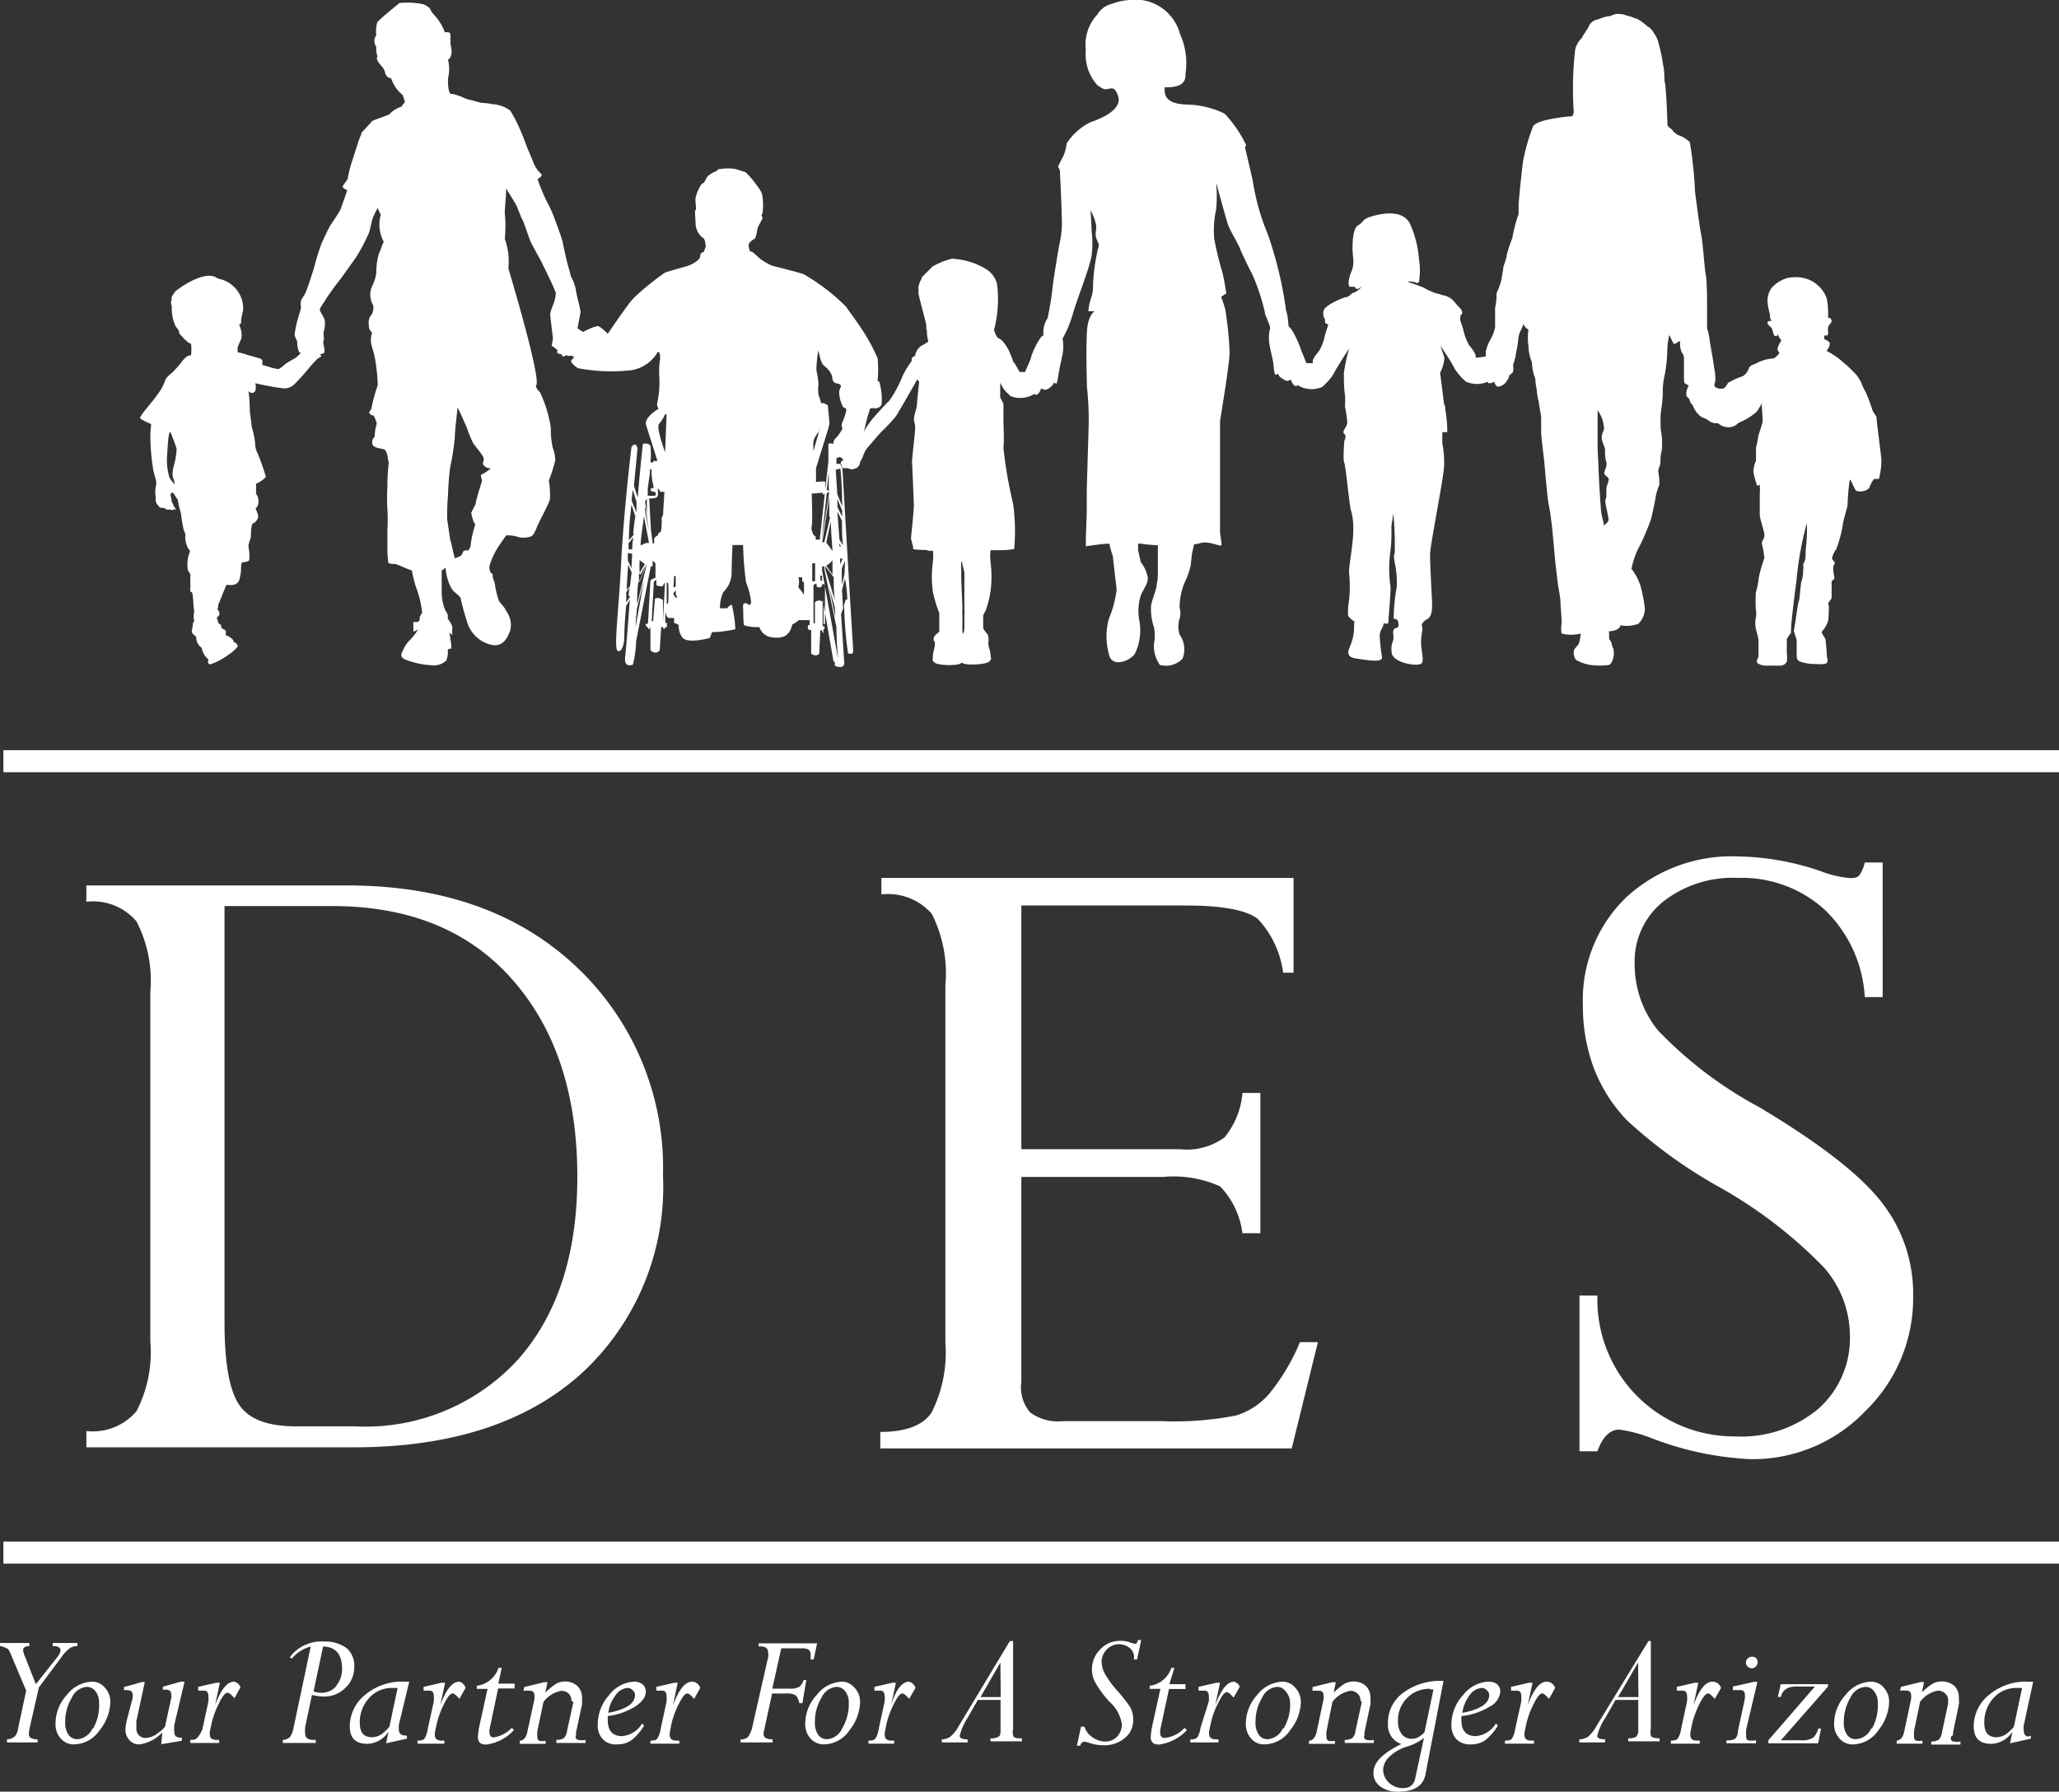
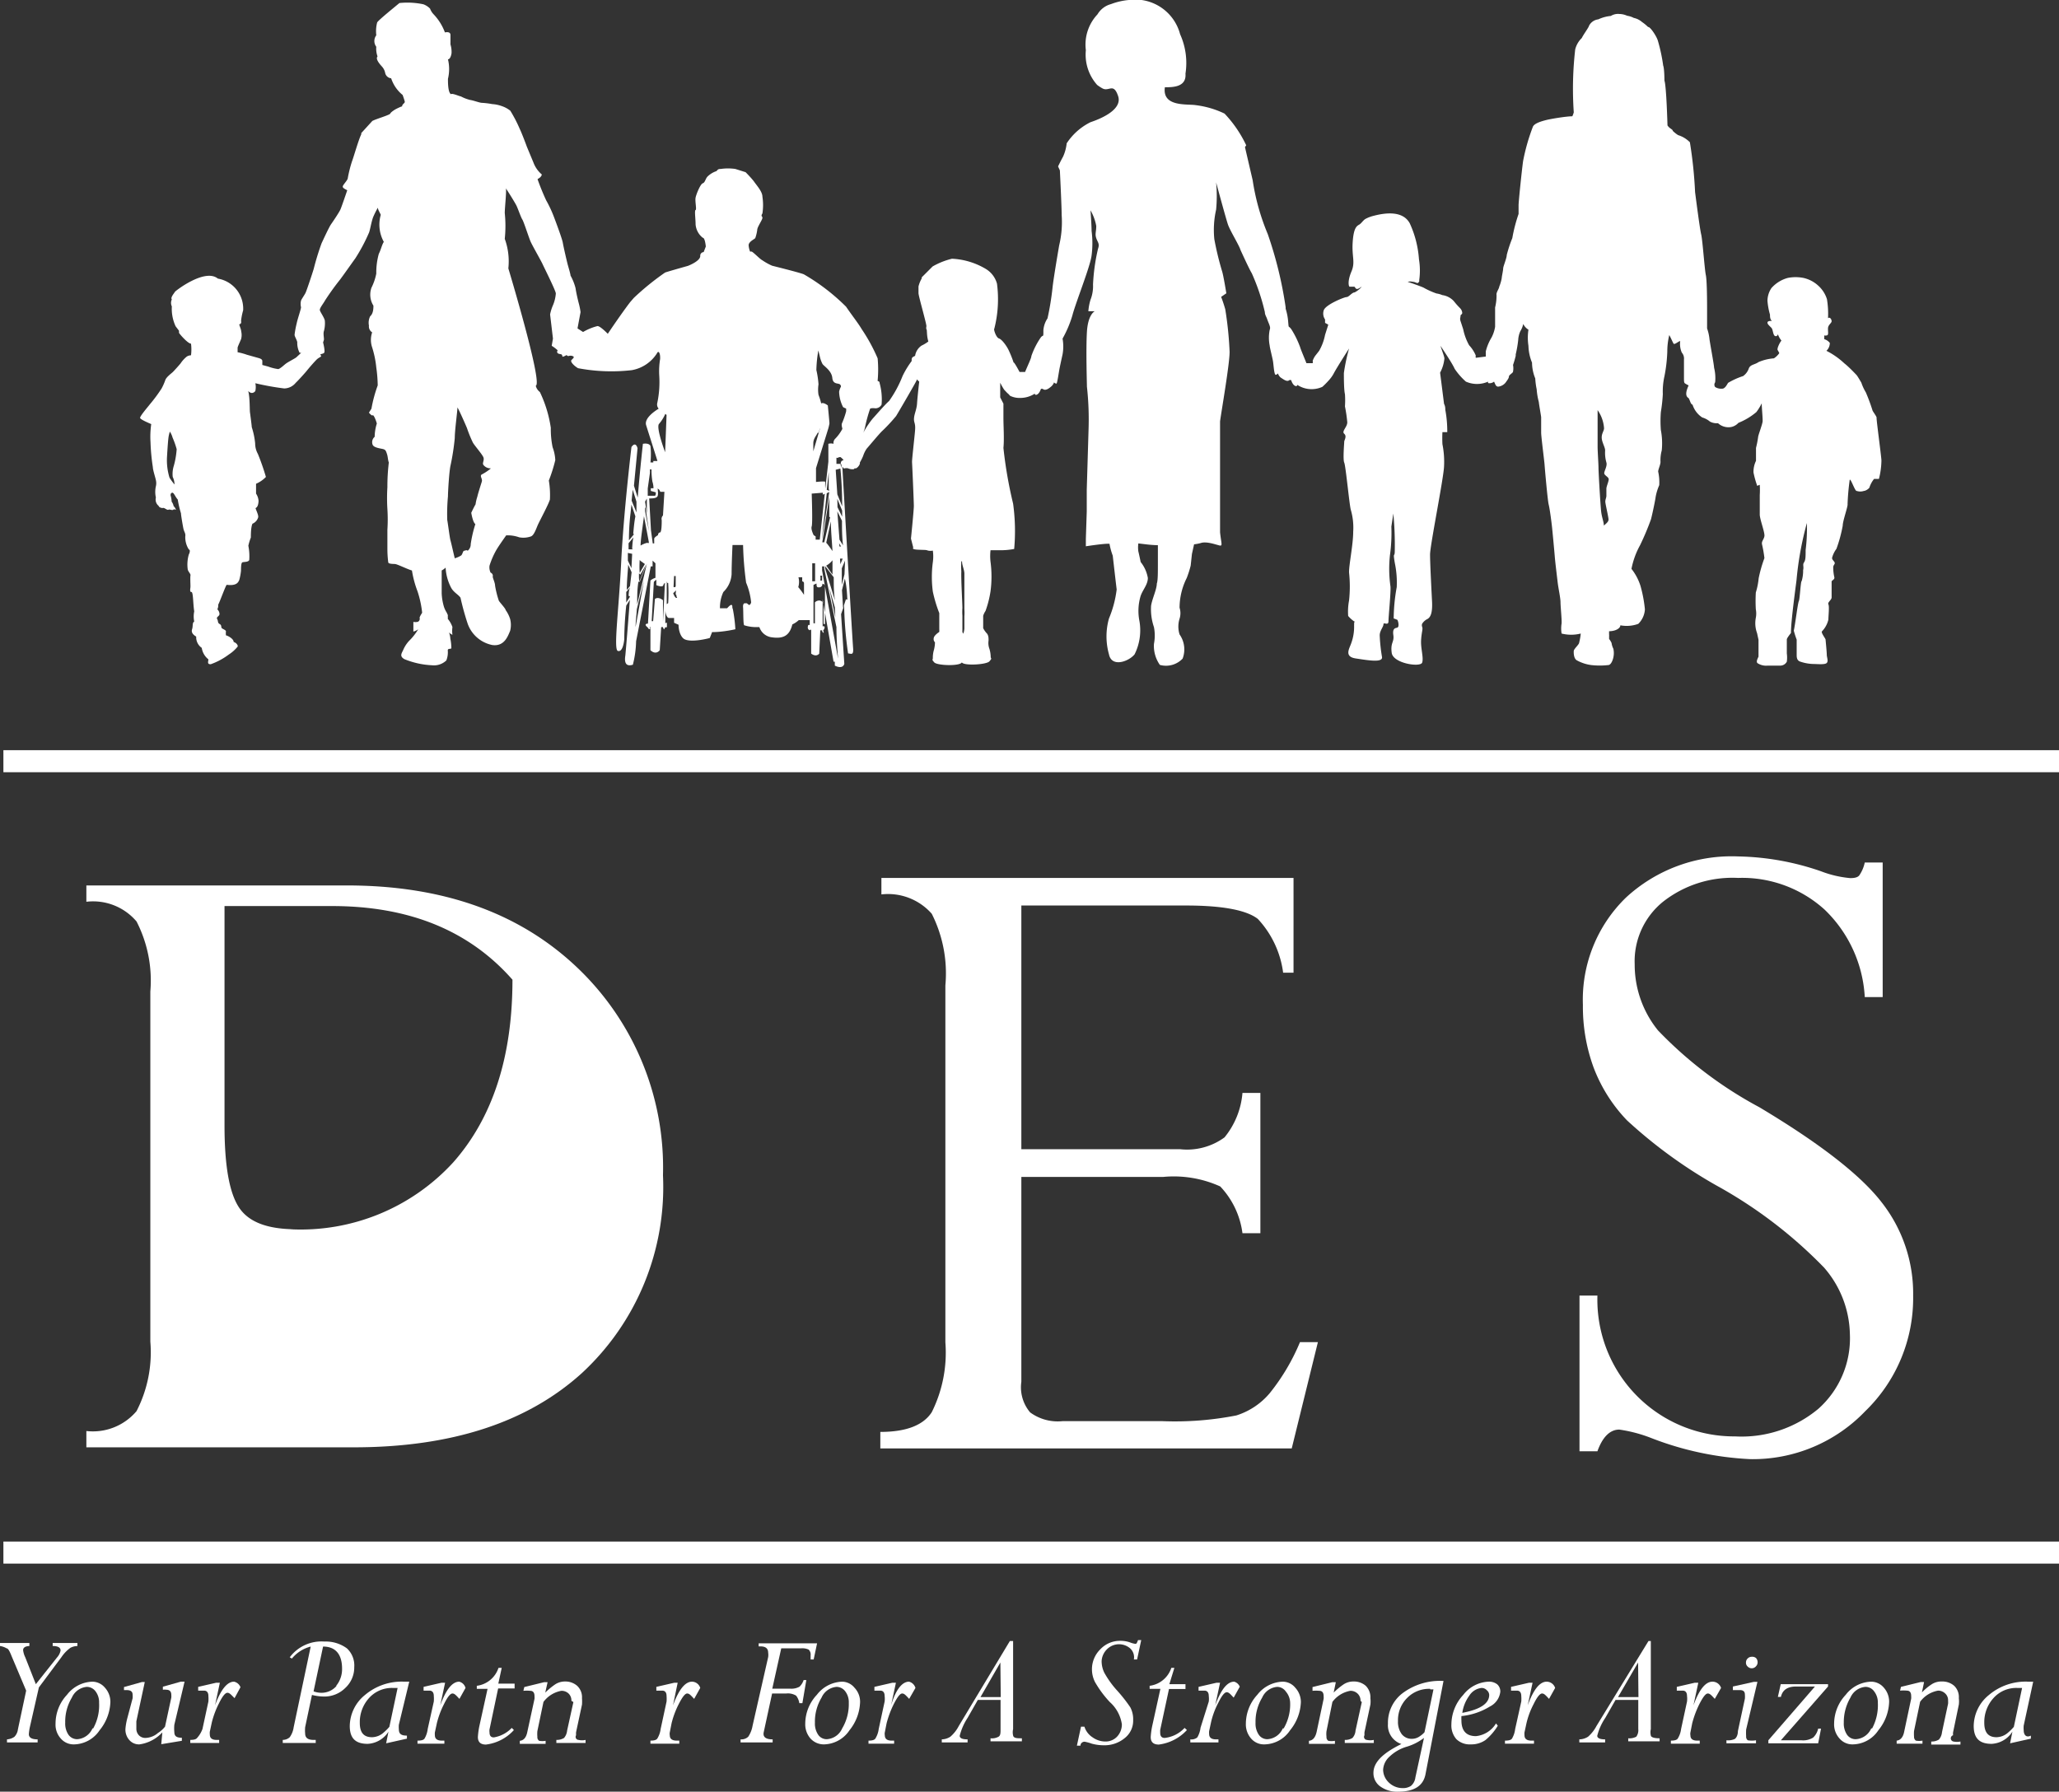
<svg xmlns="http://www.w3.org/2000/svg" id="Layer_1" data-name="Layer 1" viewBox="0 0 114.91 100">
  <rect x="0" y="0" width="114.91" height="100" fill="#333333" stroke="none" />
  <defs>
    <style>.cls-1{fill:#fff;}</style>
  </defs>
  <title>des-white</title>
  <path class="cls-1" d="M8.4,24.68a11.16,11.16,0,0,0,.13,1.39c0,.16.15.61.17.73a.73.73,0,0,1,0,.34,1.41,1.41,0,0,0,0,.63.45.45,0,0,0,.16.47c0,.07.16.13.24.11s.23.14.3.1.21.05.27,0,.11,0,.14,0-.06-.15-.12-.2A.59.59,0,0,0,9.58,28a1.43,1.43,0,0,0-.06-.35c0-.05,0-.13.09-.15s.17.23.31.38a5.57,5.57,0,0,0,.18.77c0,.1.09.62.13.83s.14.28.11.46a1.27,1.27,0,0,0,.2.73c.08,0,.06.17,0,.27a2,2,0,0,0-.06.86c.05.14.17.23.15.32s0,.5,0,.61-.06.32.05.31.09.67.16,1.08a1.37,1.37,0,0,0,0,.57c-.12.07-.06.25-.12.43s.06.31.23.41a.72.72,0,0,0,.31.63,1,1,0,0,0,.37.64c0,.11-.09.29.14.27a3.79,3.79,0,0,0,1-.54,2.07,2.07,0,0,0,.5-.45c0-.09-.08-.2-.23-.25,0-.17-.3-.34-.43-.37a.92.92,0,0,1,0-.22c0-.07-.15-.12-.22-.17s0-.17-.13-.24-.07-.16-.14-.28.13-.15.13-.28a.37.37,0,0,0-.12-.26.56.56,0,0,0,.05-.27c.06-.08.39-1,.47-1.1.56.07.64-.14.7-.26a2.93,2.93,0,0,0,.1-.53c0-.12,0-.42.07-.46s.32,0,.39-.13a3,3,0,0,0-.05-.8A3,3,0,0,1,14,30c0-.14,0-.58.09-.77a.55.55,0,0,0,.31-.33c.05-.11-.07-.33-.14-.54.13-.06.16-.23.17-.4a.85.85,0,0,0-.14-.41c0-.06,0-.27,0-.55a1.65,1.65,0,0,0,.55-.38,12.94,12.94,0,0,0-.45-1.29,1.19,1.19,0,0,1-.15-.58,4.22,4.22,0,0,0-.19-.91c0-.08-.08-.69-.1-.83s0-.87-.1-1.19c.19.21.36.07.4,0a1,1,0,0,0,0-.43,14.86,14.86,0,0,0,1.61.29.84.84,0,0,0,.64-.31c.12-.11.53-.56.64-.7s.39-.46.53-.6.32-.16.23-.24.12-.06.19-.14-.06-.58-.06-.58a1,1,0,0,0,.05-.16c0-.13-.05-.35,0-.48a1.66,1.66,0,0,0,.05-.55c0-.15-.26-.5-.28-.61s.2-.37.29-.54a14.53,14.53,0,0,1,.85-1.18c.23-.31.63-.88.84-1.17a9.92,9.92,0,0,0,.77-1.45c.07-.21.12-.56.22-.84a4.49,4.49,0,0,1,.27-.54c0,.12.1.25.16.4a2,2,0,0,0,.17,1.51c-.11.17-.15.41-.28.67A3.89,3.89,0,0,0,21,15.27a3.08,3.08,0,0,1-.27.79,1.16,1.16,0,0,0,.11,1c0,.13,0,.44-.18.59a.8.8,0,0,0-.07.52.39.39,0,0,0,.18.38,1.3,1.3,0,0,0,0,.84A5.52,5.52,0,0,1,21,20.51a7.71,7.71,0,0,1,.08,1,7.59,7.59,0,0,0-.35,1.3l-.14.22s.16.2.21.15.19.29.23.46a2.55,2.55,0,0,0-.12.74.39.39,0,0,0-.11.45c.08.17.47.2.6.24s.15.13.2.28.05.35.1.46a11.17,11.17,0,0,0-.08,1.38,10,10,0,0,0,0,1.22,9,9,0,0,1,0,1.16c0,.23,0,.93,0,1.07a5.81,5.81,0,0,0,.05.76c.05.08.25.07.38.08s.71.3.94.36A5.75,5.75,0,0,0,23.3,33a5.69,5.69,0,0,1,.26,1.2s-.16.24-.14.29,0,.19-.12.22a.63.63,0,0,1-.23,0v.54a.7.7,0,0,0,.27-.13,3.13,3.13,0,0,1-.51.65,1.73,1.73,0,0,0-.32.49c-.08.19-.24.36.06.53a4.61,4.61,0,0,0,1.53.34,1,1,0,0,0,.81-.27,1.25,1.25,0,0,0,.08-.56c0-.11.12-.07.2-.11a2.74,2.74,0,0,0-.06-.56c0-.14-.07-.33-.07-.33a.59.59,0,0,0,.19.13,1.53,1.53,0,0,1,0-.43,1.42,1.42,0,0,0-.26-.46.66.66,0,0,0,0-.14.24.24,0,0,0,0-.08s-.06-.13-.06-.13a1.44,1.44,0,0,1-.15-.31,3.07,3.07,0,0,1-.13-.76c0-.22,0-1,0-1.28a1,1,0,0,0,.22-.16,2.69,2.69,0,0,0,.29,1.09c.14.29.41.4.54.59a14.69,14.69,0,0,0,.4,1.45A1.84,1.84,0,0,0,27.47,36c.69.1.88-.52,1-.79a1.33,1.33,0,0,0,0-.66,1.76,1.76,0,0,0-.25-.5c0-.08-.32-.42-.38-.52a5.39,5.39,0,0,1-.21-.84c0-.17-.14-.44-.13-.51a.19.19,0,0,0-.12-.22.67.67,0,0,1-.06-.39,4.46,4.46,0,0,1,.35-.82c.12-.22.44-.67.58-.87a1.94,1.94,0,0,1,.73.11,1.27,1.27,0,0,0,.65-.05c.17-.06.29-.42.38-.63s.6-1.15.68-1.43a4.88,4.88,0,0,0-.06-1.06,8.7,8.7,0,0,0,.36-1.14,2.39,2.39,0,0,0-.15-.72,5,5,0,0,1-.1-1.08,6.94,6.94,0,0,0-.61-2,.62.62,0,0,1-.23-.35c.41-.12-1.53-6.55-1.53-6.55a3.67,3.67,0,0,0-.2-1.65,6.92,6.92,0,0,0,0-1.44c0-.29.11-1.28.06-1.38l0,0v0c.21.31.5.79.58.94s.26.68.34.8.36,1,.46,1.23.59,1.08.67,1.26.74,1.49.74,1.64a2.08,2.08,0,0,1-.17.68,2.51,2.51,0,0,0-.15.49h0l.16,1.35-.07.4a2.14,2.14,0,0,1,.33.25h0c-.09.18.07.2.18.22s.06.14.11.14a.72.72,0,0,0,.2-.09l.1.06a.32.32,0,0,1,.26,0c.12.05,0,.13-.08.22s.16.33.37.45a10,10,0,0,0,3,.11,2.09,2.09,0,0,0,1.41-.95c.08-.17.19,0,.17.33a4.24,4.24,0,0,0-.05.9,5.65,5.65,0,0,1-.11,1.56.35.35,0,0,0,.08.31c-.2.12-.82.53-.7.92s.6,1.88.63,2l-.23,0,0,.08-.16,0a4.14,4.14,0,0,0,0-.92c-.09-.19-.42-.12-.42-.12s-.15,1.31-.29,3l-.21-.66.2-2.09s-.09-.42-.34-.07c0,0-.44,3.69-.57,6.38s-.44,4.92-.19,5,.34-.42.36-.66c0-.07,0-.85.11-1.87l.2-.32c-.12,1.63-.23,2.9-.25,3.1-.1.62.22.58.42.52a5.84,5.84,0,0,0,.18-1.31l.82-4.18h.1l0-.32,0,0,.16.15v.81a.78.78,0,0,0-.28.15l-.14,2.43s0-.06-.1,0,.1.2.1.2a.09.09,0,0,0,.09.08c.08,0,0-.11,0-.11h.05v1.29c.32.3.52,0,.52,0L36.9,35H37a.28.28,0,0,0,.06.13s.07-.12.07-.12h.09s0-.14,0-.22-.09,0-.09,0,0-.35,0-.76c0,.21.09.48.22.46l.27,0v.27l.25.11c0,.35.13.69.32.8.4.22,1.42-.06,1.42-.06s.06-.14.13-.33c.63,0,1.3-.16,1.3-.16A8.56,8.56,0,0,0,40.9,34c-.06-.13,0-.17-.06-.23s-.26.18-.26.18h-.4a2.05,2.05,0,0,1,.19-.91,1.51,1.51,0,0,0,.46-1c0-.58.05-1.62.05-1.62l.59,0a18.39,18.39,0,0,0,.17,2.1,3.8,3.8,0,0,1,.28,1.1c-.05.18-.13.14-.13.14l-.11-.09-.12,0s-.11,0-.09.23,0,1,.07,1a2.19,2.19,0,0,0,.73.1h.11a.83.83,0,0,0,.69.57c.68.1,1-.12,1.15-.72a1.41,1.41,0,0,0,.36-.24h.61c0,.16,0,.27,0,.27l-.08,0c-.1.26.09.3.09.3l0,.09h0l0-.12h.07l0,1.33c.3.22.45,0,.45,0l.06-1.3h.1a.15.15,0,0,0,.06.13c.07.05,0-.12,0-.12s.08-.09.08-.18-.11-.05-.11-.05,0-.82,0-1.51l.61,3.48h.07c0,.14,0,.22,0,.22.47.23.53-.1.53-.1l-.18-2.77.17-.49a21,21,0,0,0,.22,2.68c.15,0,.32.15.28-.31s-.55-9.2-.6-10.12l.07.1h.06a.38.38,0,0,1,.19,0,.61.61,0,0,0,.28.05c.1,0,.06-.08.12-.05s.24-.14.26-.28a.43.43,0,0,1,0-.05,3,3,0,0,0,.18-.36,1.57,1.57,0,0,1,.2-.41c.06-.06.72-.86.88-1a9.23,9.23,0,0,0,.76-.82c.06-.09,1.07-1.82,1.15-2v-.05l.14.13s-.1.87-.12,1.21-.15.57-.17.83.09.26.06.66-.18,1.66-.17,1.8S51,28,51,28.24s-.16,1.82-.16,1.82l.13.51s-.13.09.25.11.44,0,.57.05a.64.64,0,0,0,.27,0,2.32,2.32,0,0,1,0,.65,6.19,6.19,0,0,0,0,1.64,7.73,7.73,0,0,0,.36,1.2c0,.07,0,.88,0,.88a1.54,1.54,0,0,1,0,.17s-.3.19-.31.35a.25.25,0,0,0,.07.23,1.84,1.84,0,0,1-.06.43,1.55,1.55,0,0,0-.06.45c0,.11-.08.06.08.24s1.43.22,1.54,0a0,0,0,0,1,0,0s0,0,0,0c.11.2,1.38.13,1.54-.06s.08-.13.07-.24a1.68,1.68,0,0,0-.07-.45.94.94,0,0,1-.05-.47c0-.15,0-.26-.08-.38a1.29,1.29,0,0,1-.22-.31h0v-.69A1,1,0,0,1,55,34.1,5.72,5.72,0,0,0,55.28,33a6.26,6.26,0,0,0,0-1.64,2.82,2.82,0,0,1,0-.65l.48,0a4.08,4.08,0,0,0,.84-.07,11.15,11.15,0,0,0-.06-2.53A24.14,24.14,0,0,1,56,25c.05-.48,0-1.22,0-1.66s0-.81,0-.81l-.18-.35v-.82a3.76,3.76,0,0,0,.22.39v0l.17.18.08.07.08.09h0a1.21,1.21,0,0,0,.58.12,1.49,1.49,0,0,0,.8-.24c0,.13.23.09.34-.26a.15.15,0,0,1,.11,0c.13.11.31,0,.48-.15a.56.56,0,0,0,.15-.23c0,.05.09.08.13.08s.12-.56.16-.78.16-.76.18-.85a2.46,2.46,0,0,0,0-.88h0a6.29,6.29,0,0,0,.55-1.3c.18-.7,1-2.74,1.07-3.34a5.29,5.29,0,0,0,0-1.37c0-.32-.06-1.15-.06-1.15a2.72,2.72,0,0,1,.32.87c0,.34-.08.44,0,.68s.2.31.1.59a10.87,10.87,0,0,0-.28,2,2.08,2.08,0,0,1-.14.85,2.87,2.87,0,0,0-.12.64l.36,0s-.38.16-.44,1.15,0,2.88,0,3.06A16.6,16.6,0,0,1,60.75,24h0l-.1,3.34v1.21l-.05,1.52,0,.42s.76-.12,1.16-.14h.16a3.61,3.61,0,0,0,.18.66s.19,1.66.22,1.89a6.11,6.11,0,0,1-.43,1.62,3.68,3.68,0,0,0,0,2c.15.75,1.11.4,1.43,0a3,3,0,0,0,.26-1.91,2.91,2.91,0,0,1,.06-1.29c.1-.37.42-.67.42-1.06a1.94,1.94,0,0,0-.4-.89s-.12-.57-.13-.59a1.57,1.57,0,0,1,0-.45l.42.05a6.56,6.56,0,0,0,.67.05c0,.14,0,.29,0,.43h0v.63c0,.49,0,.93-.06,1.08,0,.32-.26.85-.32,1.24A3.08,3.08,0,0,0,64.4,35a2.45,2.45,0,0,1,0,.94,1.85,1.85,0,0,0,.33,1.17A1.28,1.28,0,0,0,66,36.76a1.45,1.45,0,0,0-.17-1.35,1.47,1.47,0,0,1,0-.88,1,1,0,0,0,0-.61,3.72,3.72,0,0,1,.4-1.66,5.71,5.71,0,0,0,.22-.69l.07-.65.12-.54a2.45,2.45,0,0,0,.37-.07c.34-.12.93.12,1.08.14s.06-.16,0-.74c0-.1,0-.56,0-1.16V27.34c0-1.5,0-3.72,0-3.82.06-.48.57-3.4.53-3.94a20,20,0,0,0-.24-2.32c-.12-.42-.23-.69-.23-.69l.29-.2s-.16-1-.24-1.24a16.78,16.78,0,0,1-.43-1.78,5.14,5.14,0,0,1,.1-1.65,8,8,0,0,0,0-1.52s.54,2,.66,2.35.62,1.15.7,1.42c0,0,.49,1.08.63,1.3a11.78,11.78,0,0,1,.73,2.17c0,.13.07.24.11.34.12.35.23.49.16.65a2.25,2.25,0,0,0,0,.88c0,.09.14.63.18.85s.06.75.15.78a.19.19,0,0,0,.13-.08.5.5,0,0,0,.15.23c.17.11.36.26.48.15a.14.14,0,0,1,.11,0c.11.36.34.39.34.26a1.45,1.45,0,0,0,1.4.11,4.28,4.28,0,0,0,.33-.33,2,2,0,0,0,.29-.39c.15-.3.87-1.42.87-1.42A10.53,10.53,0,0,0,75,20.82c0,.25,0,.94.06,1.18a4.83,4.83,0,0,1,0,.68,8.28,8.28,0,0,1,.13.89c0,.27-.33.5-.17.64s0,.36,0,.44-.08,1,0,1.17.27,2.19.36,2.61a3.58,3.58,0,0,1,.14,1.25c0,.72-.25,1.91-.23,2.28a7.31,7.31,0,0,1,0,1.55,3.31,3.31,0,0,0-.05.87,1.7,1.7,0,0,0,.33.3c.07,0,0,0,0,.16a.13.13,0,0,1,0,.06,2.64,2.64,0,0,1-.16,1c-.09.28-.42.75.25.85s1.5.25,1.47-.07A9.2,9.2,0,0,1,77,35.46c0-.26.21-.47.21-.62h0v0c0-.14.28.11.28-.17s.14-1.61.11-1.94A7,7,0,0,1,77.57,31a9.2,9.2,0,0,0,.08-1.61l.11-.73a18.56,18.56,0,0,1,.08,2.08c0,.42-.11,0,0,.67a5.36,5.36,0,0,1,.11,1.36,10,10,0,0,0-.17,1.75,1.3,1.3,0,0,1,.21.08.7.7,0,0,1,.06.25c0,.07,0,.15-.07.18s-.28,0-.22.41-.17.41-.09,1,1.61.82,1.7.54-.09-.79-.06-1.26.11-.6.06-.73a.24.24,0,0,1,0-.18h0a.73.73,0,0,1,.27-.25c.22-.1.31-.41.28-1s-.11-2.1-.11-2.61.75-4.22.78-4.91a5.07,5.07,0,0,0-.09-1.25,6.29,6.29,0,0,1,0-.67l.27,0a6.58,6.58,0,0,0-.11-1.25c0-.08,0-.2-.07-.33l0,0-.22-1.74a2.09,2.09,0,0,0,.24-.79c0-.1-.12-.4-.22-.71h0l0,0c.2.3.67,1,.79,1.28a3.71,3.71,0,0,0,.63.72,1.54,1.54,0,0,0,1.24,0,.13.13,0,0,0,0,.08.39.39,0,0,0,.33-.08c.06.11.09.28.23.28a.62.62,0,0,0,.41-.22c.06-.09.19-.24.19-.34s.23-.2.23-.28a1,1,0,0,0,0-.37c.06-.17.11-.35.15-.51l0-.08a6.56,6.56,0,0,0,.14-.81,1.36,1.36,0,0,1,.12-.49,1.2,1.2,0,0,0,.16-.4.76.76,0,0,0,.29.32,3,3,0,0,0,0,.9,2.66,2.66,0,0,0,.2.94,2.38,2.38,0,0,0,.18.88,4.14,4.14,0,0,0,.08.61,3.79,3.79,0,0,0,.12.71c0,.07.13.8.13.85s0,.64,0,.86.18,1.61.19,1.78.17,2,.23,2.23.16,1,.19,1.29.12,1.24.15,1.61.12,1.08.16,1.43.16.88.16,1.12.08,1,.06,1.19a1.77,1.77,0,0,0,0,.56,2.18,2.18,0,0,0,1.07,0,3.28,3.28,0,0,1-.09.51c0,.1-.29.34-.3.46s0,.44.18.53a2.27,2.27,0,0,0,.8.26,4.14,4.14,0,0,0,.94,0c.17,0,.27-.32.29-.43a1.13,1.13,0,0,0,0-.48,1,1,0,0,1-.1-.32,1,1,0,0,0-.14-.23v0h0a.28.28,0,0,0,0-.09.88.88,0,0,0,0-.17h0v-.17c.36,0,.63-.16.63-.33a1.89,1.89,0,0,0,1-.08,1.23,1.23,0,0,0,.37-.81,7.41,7.41,0,0,0-.25-1.32,3,3,0,0,0-.5-.94,4.51,4.51,0,0,1,.48-1.32,14.67,14.67,0,0,0,.61-1.45c.06-.22.24-1.06.26-1.25a2.92,2.92,0,0,1,.2-.65,2.76,2.76,0,0,0-.06-.76c0-.12.13-.38.13-.54a2.06,2.06,0,0,1,.07-.64A3.94,3.94,0,0,0,92.69,24a6.5,6.5,0,0,1,0-1,9.15,9.15,0,0,0,.11-1,3.88,3.88,0,0,1,.09-1,8.47,8.47,0,0,0,.16-1.39,3.84,3.84,0,0,1,.11-.91c.09.16.19.4.24.48s.31-.16.37-.14a1.19,1.19,0,0,0,.09.64.51.51,0,0,1,.12.39c0,.17,0,.81,0,1s0,.3.06.33a1.52,1.52,0,0,0,.2.11c-.07.16-.26.57,0,.71.11.2.1.32.22.37a1.33,1.33,0,0,0,.54.71,1.19,1.19,0,0,1,.43.23.79.79,0,0,0,.45.09.86.86,0,0,0,.75.21.77.77,0,0,0,.39-.23,3.65,3.65,0,0,0,1-.6,3,3,0,0,0,.3-.49c0,.26.06.83.05,1s-.23.73-.25.87A5.39,5.39,0,0,1,98,25c0,.14,0,.57,0,.72a1.41,1.41,0,0,0-.14.65,5.27,5.27,0,0,0,.21.75.71.71,0,0,1,.14-.06,4.64,4.64,0,0,1,0,.57c0,.14,0,.83,0,1.09s.29,1,.26,1.2-.18.29-.13.48a6.6,6.6,0,0,1,.13.75,7.43,7.43,0,0,0-.32,1.12,4,4,0,0,1-.16.8,8.21,8.21,0,0,0,0,.94,1.22,1.22,0,0,1,0,.47,1.61,1.61,0,0,0,.07.86l.08.37s0,.89,0,.93-.16.27-.06.37a.87.87,0,0,0,.57.14c.16,0,.56,0,.72,0a.41.41,0,0,0,.35-.22,1.69,1.69,0,0,0,0-.46l0-.78h0c0-.06.12-.22.23-.36,0-.51.14-1.64.31-2.94a18.12,18.12,0,0,1,.58-3.2,9.78,9.78,0,0,1-.07,1.51c0,.36,0,.56-.09.69s0,.23-.05.43a2.07,2.07,0,0,1-.08.61c-.06,0-.1,1-.16,1.12s-.2,1.29-.28,1.65a4.92,4.92,0,0,0,.16.5l0,.84v0c0,.12,0,.31.18.38a2.44,2.44,0,0,0,.77.14c.2,0,.63.05.73-.06s0-.31,0-.46-.07-.86-.07-.86c-.08-.15-.22-.33-.21-.43a1.41,1.41,0,0,0,.37-.67c0-.2.06-.74,0-.85s.18-.25.18-.38,0-.82,0-.89.19-.11.15-.25a2.48,2.48,0,0,1-.06-.54c0-.14.11-.18.08-.27s-.17-.17-.14-.28a1.49,1.49,0,0,1,.24-.49,7.89,7.89,0,0,0,.35-1.29c0-.27.3-1.09.27-1.2a13.24,13.24,0,0,1,.12-1.36c.06-.09.3.66.39.62a.62.62,0,0,0,.4,0c.1,0,.32-.14.32-.22a1.47,1.47,0,0,1,.25-.45c.15,0,.21,0,.27,0A4.32,4.32,0,0,0,105,25.7c0-.18-.29-2.32-.27-2.38s-.22-.36-.23-.42a10.4,10.4,0,0,0-.37-1,2.64,2.64,0,0,1-.25-.54s-.22-.38-.27-.43-.41-.44-.68-.65a4.26,4.26,0,0,0-1-.7.6.6,0,0,0,.19-.44.62.62,0,0,0-.31-.21l0-.21a.2.2,0,0,0,.13,0c.14,0,.06-.24.08-.42s.2-.27.2-.37-.09-.26-.2-.17a5.09,5.09,0,0,0-.06-1.06,1.69,1.69,0,0,0-.49-.76,1.79,1.79,0,0,0-.83-.43,2.27,2.27,0,0,0-.86,0,1.87,1.87,0,0,0-.92.57,1.3,1.3,0,0,0-.22.71,3.88,3.88,0,0,0,.14.77c0,.1,0,.27.11.35-.1,0-.26,0-.25.11s.2.23.25.32.07.34.15.4.17,0,.18-.09a1.15,1.15,0,0,0,.2.36c-.12.14-.26.47-.21.53a1.56,1.56,0,0,1,.09.17A1.08,1.08,0,0,1,99,20a2.69,2.69,0,0,0-.86.21c-.21.15-.45.13-.54.35a.86.86,0,0,1-.32.43,4.13,4.13,0,0,0-.84.38c-.07.12-.16.29-.29.32a.64.64,0,0,1-.43-.09.22.22,0,0,1,0-.26,2.4,2.4,0,0,0-.06-.82c0-.16-.25-1.47-.26-1.63a2.57,2.57,0,0,0-.13-.56c0-.1,0-.94,0-1.13s0-1.53-.07-1.85-.18-1.94-.26-2.27-.3-2.05-.34-2.36a24.18,24.18,0,0,0-.29-2.78,1.58,1.58,0,0,0-.66-.4,1.88,1.88,0,0,1-.31-.25c.06,0-.07-.09-.14-.14h0A.6.6,0,0,1,93.06,7S93,4.79,92.89,4.5c0,0,0-.67-.07-.84a9.42,9.42,0,0,0-.3-1.4c-.08-.26-.44-.79-.54-.75a2.3,2.3,0,0,0-.34-.28A1,1,0,0,0,91.18,1a1.14,1.14,0,0,0-.37-.12,1.09,1.09,0,0,0-.44-.1.75.75,0,0,0-.47.11,2.08,2.08,0,0,0-.7.19.67.67,0,0,0-.52.36c0,.07-.34.53-.4.68a1.32,1.32,0,0,0-.37.64,19.34,19.34,0,0,0-.08,3.51,1.32,1.32,0,0,1-.08.22c-.34,0-1.23.15-1.46.21s-.65.17-.74.37A11.17,11.17,0,0,0,85,9c-.08.6-.25,2.25-.25,2.45s0,.35,0,.49a8.72,8.72,0,0,0-.35,1.35,7.4,7.4,0,0,0-.31.94c0,.18-.2.64-.2.75s-.08.46-.08.54a2.26,2.26,0,0,1-.14.48c0,.1-.18.33-.15.46a2.79,2.79,0,0,1-.08.7c0,.13,0,1,0,1.08a2,2,0,0,1-.2.6,2.78,2.78,0,0,0-.32.77c0,.08,0,.19,0,.29a.07.07,0,0,0,0,0l-.56.07a.38.38,0,0,1,0-.13,1.92,1.92,0,0,0-.37-.57,3.11,3.11,0,0,1-.33-.89s-.1-.31-.15-.46,0-.19,0-.29.14-.06.08-.25-.11-.14-.46-.58a1.08,1.08,0,0,0-.64-.33,1.23,1.23,0,0,0-.32-.09,4.39,4.39,0,0,1-.73-.33c-.13-.06-.61-.23-.61-.23l-.27-.09a.57.57,0,0,1,.29,0c.17,0,.26.15.34,0s.06-.06,0,0a3.8,3.8,0,0,0,0-1.26,5.73,5.73,0,0,0-.51-2c-.39-.73-1.38-.59-2-.43a2,2,0,0,0-.46.17c-.15.08-.23.25-.37.33s-.31.19-.36,1,.16,1.08-.07,1.62-.15.84-.1.84.17,0,.25,0,.06.21.28.09L76,16,76,16a1.35,1.35,0,0,1-.4.32c-.15,0-.32.26-.45.26s-1.16.42-1.27.73a.58.58,0,0,0,.07.52l0,.19.18.1-.18.57a2.92,2.92,0,0,1-.33.89l-.18.23a1,1,0,0,0-.18.33.32.32,0,0,1,0,.13l-.35,0c-.13-.33-.32-.77-.35-.89a5.26,5.26,0,0,0-.49-1c-.18-.25-.14,0-.18-.44a3.18,3.18,0,0,0-.14-.71l0-.08a22,22,0,0,0-1-4.09,12.56,12.56,0,0,1-.84-3l-.43-1.85.07-.1a6.75,6.75,0,0,0-1.21-1.77,5.12,5.12,0,0,0-1.6-.47c-.47-.08-1.89.12-1.73-1,.44,0,1.21,0,1.15-.76a3.89,3.89,0,0,0-.3-2.2A2.59,2.59,0,0,0,63,0,3.71,3.71,0,0,0,62,.23a1.25,1.25,0,0,0-.75.57,2.46,2.46,0,0,0-.65,2,2.54,2.54,0,0,0,.63,1.94,2.43,2.43,0,0,0,.29.19c.37.21.62-.34.88.43s-1,1.28-1.54,1.46A3.38,3.38,0,0,0,59.53,8a2.42,2.42,0,0,1-.2.74c-.16.29-.28.55-.28.55l.1.22s.1,2,.1,2.49a5.59,5.59,0,0,1-.14,1.7s-.31,1.79-.37,2.36a15.59,15.59,0,0,1-.28,1.71,1.39,1.39,0,0,0-.23.66c0,.48,0,.19-.17.44a4.36,4.36,0,0,0-.5,1c0,.12-.22.56-.35.89l-.31,0s-.31-.59-.33-.52a6,6,0,0,0-.3-.74c-.12-.23-.36-.56-.52-.61s-.31-.52-.26-.54a6.66,6.66,0,0,0,.15-2.52A1.39,1.39,0,0,0,55,15a4.06,4.06,0,0,0-1.87-.56,4.11,4.11,0,0,0-1.08.43l-.61.61,0,.06a1.71,1.71,0,0,0-.18.45c0,.12,0,.37,0,.37,0,.17.48,1.81.44,1.86a.37.37,0,0,0,0,.16c.05,0,0,.31.11.68a2.12,2.12,0,0,1-.38.23.84.84,0,0,0-.35.52c0,.08-.08.07-.15.13s-.05.21-.05.21h0a5,5,0,0,0-.51.84,6.48,6.48,0,0,1-.75,1.39c-.22.19-.66.7-.93,1a5.14,5.14,0,0,0-.51.77,1.85,1.85,0,0,0,.11-.37,8.41,8.41,0,0,1,.26-.94c0-.09.32-.05.32-.05s.22,0,.33-.21a3.43,3.43,0,0,0-.11-1.2c0-.13-.13-.09-.11-.14a6.67,6.67,0,0,0,0-1.24,9.75,9.75,0,0,0-.89-1.63c-.2-.34-.56-.79-.87-1.25a11.37,11.37,0,0,0-2.36-1.81c-.28-.11-1.62-.44-1.77-.48a3.25,3.25,0,0,1-.54-.3c-.13-.06-.49-.44-.6-.49h-.09a1.2,1.2,0,0,1-.08-.35c0-.2.31-.33.37-.4a2.22,2.22,0,0,0,.11-.46c0-.16.29-.56.29-.67s-.11-.07,0-.25a3.08,3.08,0,0,0,0-.93c0-.28-.31-.62-.45-.82s-.49-.55-.49-.55l-.57-.18a2.87,2.87,0,0,0-.82,0c-.22,0-.16.11-.29.14a1.29,1.29,0,0,0-.44.28c-.12.12-.14.34-.27.38s-.36.6-.4.8.07.67,0,.69,0,.49,0,.8a1.05,1.05,0,0,0,.4.75c.13,0,.17.49.17.49l-.12.31a.2.2,0,0,0-.19.22c0,.29-.69.55-.69.55s-1.07.3-1.27.37a14.5,14.5,0,0,0-1.75,1.42l-.2.23c-.33.43-.82,1.13-1.25,1.77-.22-.22-.47-.44-.58-.43a3.09,3.09,0,0,0-.8.33l-.31-.2.17-.91a3.8,3.8,0,0,0-.11-.53c-.06-.24-.13-.54-.17-.81a2.94,2.94,0,0,0-.28-.7c0-.08-.1-.41-.15-.59s-.24-1-.28-1.24-.43-1.27-.51-1.48a6.67,6.67,0,0,0-.42-.89A13.28,13.28,0,0,1,30,10c.1-.07.2-.11.24-.26a1.61,1.61,0,0,1-.47-.67l-.37-.89c-.06-.17-.3-.8-.4-1a7.75,7.75,0,0,0-.52-1A1.55,1.55,0,0,0,28,5.92a1.9,1.9,0,0,0-.53-.11,4.41,4.41,0,0,0-.57-.07c-.13,0-.49-.14-.66-.16a2.26,2.26,0,0,1-.52-.2c-.07,0-.5-.2-.55-.12C25,5.16,25,4.62,25,4.4A2.32,2.32,0,0,0,25,3.31c.1,0,.17-.15.2-.34a1.43,1.43,0,0,0-.06-.49c0-.19,0-.36,0-.53s-.19-.17-.31-.14a2.93,2.93,0,0,0-.62-1A.93.93,0,0,1,24,.48a1,1,0,0,0-.37-.24,4.08,4.08,0,0,0-.44-.07,4.2,4.2,0,0,0-.9,0c-.1.09-1.15.93-1.24,1.08a1.94,1.94,0,0,0-.05.72.53.53,0,0,0,0,.64,1.26,1.26,0,0,0,.07.54c-.15.16.21.52.26.58a.75.75,0,0,1,.17.36.38.38,0,0,0,.33.28,2,2,0,0,0,.64.93s.11.3.12.38-.15.13-.15.26c-.05,0-.25.1-.33.14s-.3.18-.33.26-.77.29-1,.41l-.62.68a.16.16,0,0,1,0,.07c-.15.3-.43,1.29-.51,1.49a7,7,0,0,0-.24.95c0,.11-.26.36-.28.46s.15.16.25.22c-.05.14-.31.91-.38,1.07s-.4.65-.52.82-.42.83-.53,1.06A14.29,14.29,0,0,0,17.51,15c-.08.27-.4,1.23-.46,1.35s-.23.36-.25.43a.77.77,0,0,0,0,.37c0,.1-.21.71-.24.89a5.31,5.31,0,0,0-.12.64c0,.1.1.23.15.41a1.23,1.23,0,0,0,.13.6l.09,0-.28.26c-.09.07-.45.25-.58.35s-.3.27-.42.3a2.55,2.55,0,0,1-.56-.14l-.33-.09s0-.11,0-.22-.15-.15-.22-.17l-.64-.18a3.41,3.41,0,0,0-.52-.14c0-.07,0-.19,0-.25s.15-.36.2-.5a.89.89,0,0,0,0-.42c0-.1-.08-.26-.11-.39a.12.12,0,0,0,.11-.14.37.37,0,0,1,0-.11,3.54,3.54,0,0,1,.11-.53,1.7,1.7,0,0,0-1.41-1.77c-.73-.6-2.4.71-2.4.74s-.27.32-.17.42a.45.45,0,0,0,0,.39,2.34,2.34,0,0,0,.21,1.11l.19.25s0,.07,0,.11.49.61.67.61a2.54,2.54,0,0,1,0,.65s-.16,0-.27.1a1.69,1.69,0,0,0-.31.35c-.07.09-.36.41-.43.48s-.38.29-.43.47a3.3,3.3,0,0,1-.2.45,8.5,8.5,0,0,1-.66.89c-.08.11-.57.67-.54.76s.46.27.62.34A5,5,0,0,0,8.4,24.68Zm81.12-.78c0,.15-.14.29-.13.54s.2.54.19.71a1.93,1.93,0,0,0,.07.66c.06.2-.12.47-.12.6s.26.21.25.35-.13.39-.13.52,0,.31,0,.4-.06.2-.06.32.18.86.18,1-.18.25-.26.34c0-.2-.11-.45-.15-.77s-.15-2.21-.15-2.44-.05-.94-.05-1.19,0-1.45,0-2.05A2,2,0,0,1,89.52,23.9ZM53.69,30.71a2,2,0,0,0,0,.24c0-.08,0-.16,0-.25Zm0,.62c0,.23.12.44.13.67,0,.44,0,1.76,0,2a2.67,2.67,0,0,1,0,.4l0,.69h0a1.15,1.15,0,0,1-.06.28l0,0-.05-.09s0-.1,0-.23h0l0-.69a2.88,2.88,0,0,1,0-.42c0-.29-.08-1.61-.06-2.05A3.76,3.76,0,0,1,53.65,31.33Zm-7.73,3.49,0-1.17a.38.38,0,0,0-.2-.13.33.33,0,0,0-.28.1s0,1.13,0,1.16-.08,0-.08,0l0-2.13a.85.85,0,0,1,.17-.08c0,.12,0,.2.09.21s.23,0,.24-.2a.26.26,0,0,1,.14.08v.08c0,.35,0,2.1,0,2.1Zm1-8.91s0,.08,0,.2l-.06-.22h-.22l0-.47a.46.46,0,0,0,0,.09c0,.11.1,0,.22,0a.6.6,0,0,1,.18.18C47,25.7,46.92,25.72,46.92,25.91ZM47,28.26l-.27-.67-.09-1.37.26-.07C46.94,26.52,47,27.3,47,28.26Zm-.38,6.2-.34-1.66.31,1.09Zm-.57-2.73,0-.13.48.62c0,.45,0,.88.07,1.3Zm.06-.16a1.14,1.14,0,0,0,.35-.3c0,.27,0,.53,0,.8Zm0-1.27h0l.26-1.21c0,.54.06,1.11.09,1.67C46.41,30.68,46.21,30.4,46.12,30.3Zm.22-1.44L46,30.27h-.11l.39-2.54c0,.36,0,.74,0,1.13Zm-.05-1.47-.14-.05.11-1c0,.29,0,.6,0,.94Zm0,.07-.42,2.68h0l.28-2.61Zm-.4,4.67,0,.27h-.1a1,1,0,0,0,0-.27Zm0-.29v-.23H46l0,.13L46.68,35c0,.79.07,1.42.09,1.76Zm.85-4,.27.66c0,.11,0,.23,0,.34l-.26-.53Zm0,.7.26.53c0,.44,0,.9.06,1.37l0,0-.2-.32Zm.1,1.78.11.18-.09,0Zm.05.86.15,0-.13.31Zm.33,2.27-.16.49-.06-1,.16-.65C47.25,32.71,47.27,33.1,47.29,33.47Zm-.08-1.4h0l-.15.6,0-.93.18-.43ZM45.67,19.56l.1.41a1.77,1.77,0,0,0,.13.34c.07.12.51.37.55.78s.37.26.45.39,0,.07-.07.38a2,2,0,0,0,.22.86.8.8,0,0,0,.17.08.72.72,0,0,1,0,.17,4.94,4.94,0,0,1-.21.61c-.08.14,0,.29,0,.36a2.37,2.37,0,0,1-.42.57.32.32,0,0,0-.07.26.55.55,0,0,0-.29,0s0,.41,0,1l-.17,1.49h0a1.73,1.73,0,0,1,0-.36c0-.06-.52,0-.52,0v-.77L46.2,24a2.5,2.5,0,0,0,.09-.37c0-.08-.09-1-.09-1s-.25-.2-.37-.11a3.44,3.44,0,0,0-.15-.48,1.94,1.94,0,0,1,0-.59,5.18,5.18,0,0,0-.12-.8A7.38,7.38,0,0,1,45.67,19.56Zm0,4.6a.88.88,0,0,0,.08-.26.22.22,0,0,1,0,.06l-.36,1.23s0-.17,0-.44S45.54,24.35,45.63,24.16Zm.25,3.34,0,.11.11-.05-.28,2.56-.23,0v-.18l-.11-.07s-.17-.33-.11-.49,0-1.83,0-1.83Zm-.43,3.94s0,.57,0,1h-.16l0-1Zm-.89.78h.17l0,.23a.1.1,0,0,1,.1.09c0,.08,0,.71,0,.66a4,4,0,0,0-.32-.43A1,1,0,0,0,44.56,32.22Zm-6.85,1c0,.15.09.15,0,.15s-.18-.26-.18-.26l.16-.16A2.07,2.07,0,0,0,37.71,33.17Zm-.13-1.07.09,0s0,.16,0,.2v.34c0,.13-.12.07-.12.07Zm-1.35-5.74a1.87,1.87,0,0,0,0-.21h.09a3.94,3.94,0,0,0,.05.68,1.24,1.24,0,0,1,.06.37h-.15v.15l.28.08,0,0c0,.1,0,.19-.07.19h-.38l0-.41Zm-.17,1.42h0l0,.82L36,28Zm-.07.53.19,1.3L36,28.53C36,28.46,36,28.38,36,28.31Zm-.29,2.94.25.18-.29.5C35.68,31.67,35.69,31.45,35.7,31.25Zm0,.77,0,0,.32-.56h0l-.38.95C35.65,32.29,35.66,32.15,35.66,32Zm-.58,1.23-.21.33c0-.19,0-.38,0-.59l.22-.26C35.1,32.91,35.09,33.08,35.08,33.25Zm0-.59,0,0-.18.22c0-.46.05-.94.08-1.41l.19.42Zm.08-1-.2-.42c0-.14,0-.29,0-.43l.24.05Zm.08-1.05-.24,0c0-.11,0-.23,0-.34l.27-.33C35.31,30.17,35.29,30.4,35.28,30.63Zm.06-.84-.28.34c0-.89.09-1.51.09-1.51l.05-.49.22.66C35.4,29.12,35.37,29.45,35.34,29.79Zm-.13-1.88.06-.61.21.67c0,.2,0,.4,0,.6ZM35.47,35c0-.31.05-.64.07-1h0l.4-1.6Zm.09-1.26c0-.43,0-.87.07-1.27l.07,0,.4-1h0Zm.54-3.44a1.34,1.34,0,0,0-.35.15c0-.29.1-.94.19-1.64l.27,1.44v.06ZM37,34.7s0,0,0,0,0-1.2,0-1.2-.25-.22-.45-.07l-.1,1.24h-.08s.12-2.19.12-2.19a.46.46,0,0,1,.14-.12v.3s.35.15.39,0a.22.22,0,0,1,.09-.13h0Zm0-5.93a.27.27,0,0,0-.07.26c0,.15,0,.69-.1.69s-.11.15-.11.15-.21.12-.21.2,0,.14,0,.26h-.08l-.1-.73-.1-1.78c.17,0,.45,0,.48-.16s0-.22,0-.35,0,0,.06,0a.55.55,0,0,1,.08.14l.23,0Zm.29,3.77a9.24,9.24,0,0,1,0,1.12l-.08.06c0-.48,0-1,0-1.1a.81.81,0,0,0,0-.16A.13.13,0,0,1,37.24,32.54Zm-.09-9.38-.08,2.08s-.5-1.32-.35-1.57a2.21,2.21,0,0,0,.36-.57ZM25,27.7c0-.25.07-1.44.15-1.75a13.27,13.27,0,0,0,.23-1.5c0-.44.15-1.51.15-1.71.1.16.47,1,.53,1.15a7.22,7.22,0,0,0,.32.79c.06.14.54.68.6.85s-.08.32,0,.42a.5.5,0,0,0,.42.19,2.83,2.83,0,0,1-.51.34c-.14.08.05.24,0,.4s-.22.69-.25.84a2.33,2.33,0,0,0-.1.43c-.07.11-.24.47-.24.47s.09.55.23.63a6.89,6.89,0,0,0-.26,1.12.46.46,0,0,1-.17.37c-.06-.07-.14,0-.2,0s-.09.2-.16.26a1.42,1.42,0,0,1-.36.16c-.08-.32-.2-.87-.24-1s-.15-1-.18-1.14A10.69,10.69,0,0,1,25,27.7ZM9.41,24.37a1.87,1.87,0,0,1,.07-.28,1.15,1.15,0,0,1,.15.33,4.82,4.82,0,0,1,.23.65A4.61,4.61,0,0,1,9.7,26a1.5,1.5,0,0,0-.06.62,1,1,0,0,1,.1.42,3.29,3.29,0,0,1-.28-.38,3.31,3.31,0,0,1-.14-1.15C9.35,25,9.38,24.55,9.41,24.37Z" />
  <path class="cls-1" d="M52,78.82c-.48.74-1.45,1.1-2.87,1.1v.92H72.09l1.46-5.93h-1a11.72,11.72,0,0,1-1.69,2.85A4,4,0,0,1,69,79a17.75,17.75,0,0,1-4.11.32H59.29a2.6,2.6,0,0,1-1.8-.49A2.17,2.17,0,0,1,57,77.12V65.69h7.9a6.28,6.28,0,0,1,3.2.53,4.66,4.66,0,0,1,1.24,2.61h1V61h-1a4.5,4.5,0,0,1-1,2.48,3.54,3.54,0,0,1-2.49.66H57V50.54h9.2c2,0,3.36.25,4,.75a5.43,5.43,0,0,1,1.41,3h.58V49h-23v.92A3.25,3.25,0,0,1,52,51a7.38,7.38,0,0,1,.76,4V74.92A7.45,7.45,0,0,1,52,78.82Z" />
  <path class="cls-1" d="M96.83,80.17a7.63,7.63,0,0,1-7.68-7.86h-1V81h1c.29-.81.71-1.21,1.22-1.21a8,8,0,0,1,1.78.47,17.49,17.49,0,0,0,5.54,1.18,8.69,8.69,0,0,0,6.41-2.68,8.78,8.78,0,0,0,2.67-6.44A8.24,8.24,0,0,0,105,67.09q-1.76-2.27-6.81-5.29a22.57,22.57,0,0,1-5.66-4.29,5.83,5.83,0,0,1-1.3-3.69,4.27,4.27,0,0,1,1.58-3.49A6.27,6.27,0,0,1,97,49a6.85,6.85,0,0,1,4.83,1.77,7.32,7.32,0,0,1,2.24,4.88h1V48.14h-1a2,2,0,0,1-.3.71c-.09.12-.26.16-.51.16a6,6,0,0,1-1.63-.38A14.87,14.87,0,0,0,97,47.8a8.69,8.69,0,0,0-6.25,2.29,7.94,7.94,0,0,0-2.41,6,9.85,9.85,0,0,0,.6,3.5,8.7,8.7,0,0,0,1.86,2.94,26.82,26.82,0,0,0,5,3.64,25.52,25.52,0,0,1,6,4.58,5.82,5.82,0,0,1,1.44,3.72,5.27,5.27,0,0,1-1.76,4.16A6.69,6.69,0,0,1,96.83,80.17Z" />
-   <path class="cls-1" d="M7.62,78.76a3.19,3.19,0,0,1-2.8,1.11v.91H19.74q8.15,0,12.72-4.13A14.14,14.14,0,0,0,37,65.6,15.4,15.4,0,0,0,32.21,54q-4.83-4.59-12.88-4.58H4.82v.91a3.18,3.18,0,0,1,2.8,1.1,7.22,7.22,0,0,1,.77,3.91V74.88A7.17,7.17,0,0,1,7.62,78.76Zm4.91-28.19h6c4.3,0,7.65,1.36,10.07,4.11s3.62,6.4,3.62,11q0,6.46-3.31,10.2a11.54,11.54,0,0,1-9.09,3.73H16.54c-1.61,0-2.67-.4-3.21-1.23s-.8-2.35-.8-4.57Z" />
+   <path class="cls-1" d="M7.62,78.76a3.19,3.19,0,0,1-2.8,1.11v.91H19.74q8.15,0,12.72-4.13A14.14,14.14,0,0,0,37,65.6,15.4,15.4,0,0,0,32.21,54q-4.83-4.59-12.88-4.58H4.82v.91a3.18,3.18,0,0,1,2.8,1.1,7.22,7.22,0,0,1,.77,3.91V74.88A7.17,7.17,0,0,1,7.62,78.76Zm4.91-28.19h6c4.3,0,7.65,1.36,10.07,4.11q0,6.46-3.31,10.2a11.54,11.54,0,0,1-9.09,3.73H16.54c-1.61,0-2.67-.4-3.21-1.23s-.8-2.35-.8-4.57Z" />
  <path class="cls-1" d="M2.17,94.18l1.26-1.69a2.06,2.06,0,0,1,.5-.52.87.87,0,0,1,.39-.1l0-.17H2.94l0,.17c.29,0,.44.08.44.25a.8.8,0,0,1-.19.38L2,94,1.41,92.5a1.23,1.23,0,0,1-.12-.4c0-.14.12-.22.35-.23l0-.17H0l0,.17A1,1,0,0,1,.37,92c.09,0,.18.19.28.44l.81,1.92L1,96.52a.72.72,0,0,1-.2.42.82.82,0,0,1-.41.14l0,.17H2.1l0-.17c-.33,0-.49-.1-.49-.29a2.77,2.77,0,0,1,.06-.41Z" />
  <path class="cls-1" d="M10.3,93.86h-.21l-1,.28,0,.17a.65.65,0,0,1,.19,0c.19,0,.28.1.28.29a.81.81,0,0,1,0,.15l-.35,1.62a1.59,1.59,0,0,1-.39.35A1.12,1.12,0,0,1,8.1,97a.49.49,0,0,1-.35-.15.53.53,0,0,1-.14-.38s0-.19,0-.4l.47-2.19H7.92l-1,.28,0,.17h.15c.22,0,.33.08.33.25a1,1,0,0,1,0,.21L7.1,95.92A3.36,3.36,0,0,0,7,96.5a.87.87,0,0,0,.22.62.71.71,0,0,0,.56.24,2.14,2.14,0,0,0,1.28-.67v0L9,97.35l1.15-.19,0-.17c-.28,0-.42-.08-.42-.31a2.09,2.09,0,0,1,0-.42Z" />
  <path class="cls-1" d="M19.36,92a2,2,0,0,0-1.26-.38,2.21,2.21,0,0,0-1.93.88l.12.07a2,2,0,0,1,1.05-.67l-.95,4.5a1.26,1.26,0,0,1-.22.56.58.58,0,0,1-.39.15l0,.17h1.84l0-.17H17.5c-.32,0-.47-.12-.47-.36a1.93,1.93,0,0,1,0-.35l.38-1.8a2.88,2.88,0,0,0,.67.09,1.65,1.65,0,0,0,1.19-.48,1.55,1.55,0,0,0,.5-1.16A1.3,1.3,0,0,0,19.36,92Zm-.59,2.11a1.1,1.1,0,0,1-.85.37,1.25,1.25,0,0,1-.42-.08l.53-2.5c.71,0,1.06.45,1.06,1.23A1.46,1.46,0,0,1,18.77,94.08Z" />
  <path class="cls-1" d="M32.15,96.85a1.49,1.49,0,0,1,0-.17l.33-1.54a2.47,2.47,0,0,0,0-.36.87.87,0,0,0-.27-.69,1,1,0,0,0-.67-.24A1,1,0,0,0,31,94a3.85,3.85,0,0,0-.57.47l0,0,.13-.58h-.2l-1.1.27-.05.21a2,2,0,0,1,.38,0q.24,0,.24.3a.81.81,0,0,1,0,.15l-.4,1.84c-.06.31-.2.48-.42.5l0,.17h1.44l0-.17a1,1,0,0,1-.36,0,.24.24,0,0,1-.1-.22,1.78,1.78,0,0,1,0-.32l.34-1.63a1.59,1.59,0,0,1,1-.62.57.57,0,0,1,.41.16.54.54,0,0,1,.15.4A1,1,0,0,1,32,95l-.35,1.59a.75.75,0,0,1-.17.41.77.77,0,0,1-.43.11l0,.17h1.63l0-.17a.85.85,0,0,1-.39,0A.17.17,0,0,1,32.15,96.85Z" />
-   <path class="cls-1" d="M35.46,95.24c.39-.26.58-.53.58-.82a.51.51,0,0,0-.18-.41.73.73,0,0,0-.48-.15A1.87,1.87,0,0,0,34,94.6a2.45,2.45,0,0,0-.64,1.65,1.12,1.12,0,0,0,.28.82,1,1,0,0,0,.79.29,1.37,1.37,0,0,0,.82-.24,3,3,0,0,0,.69-.8l-.1-.13a1.46,1.46,0,0,1-1.12.71c-.53,0-.8-.3-.8-.88a2,2,0,0,1,0-.24A3.75,3.75,0,0,0,35.46,95.24Zm-1.12-.6a.89.89,0,0,1,.68-.43.37.37,0,0,1,.29.13.35.35,0,0,1,.13.26c0,.48-.5.81-1.49,1A1.93,1.93,0,0,1,34.34,94.64Z" />
  <path class="cls-1" d="M44.85,93.77a.91.91,0,0,1-.23.37.93.93,0,0,1-.52.11h-1L43.6,92h1.1a.83.83,0,0,1,.43.07.38.38,0,0,1,.11.32c0,.06,0,.13,0,.23h.17l.19-.9H42.34l0,.17h.1c.29,0,.43.12.43.35a.85.85,0,0,1,0,.25L42,96.32a1.58,1.58,0,0,1-.24.61.56.56,0,0,1-.43.15l0,.17h1.79l0-.17c-.38,0-.55-.13-.5-.39l.47-2.17h.79a.87.87,0,0,1,.55.12.91.91,0,0,1,.18.42h.17L45,93.77Z" />
  <path class="cls-1" d="M63.38,91.75a1.19,1.19,0,0,1-.31-.08,1.6,1.6,0,0,0-.56-.09,1.5,1.5,0,0,0-1.1.47,1.56,1.56,0,0,0-.47,1.12,1.58,1.58,0,0,0,.17.71A5.92,5.92,0,0,0,61.94,95a2.06,2.06,0,0,1,.67,1.24,1,1,0,0,1-.26.68.88.88,0,0,1-.64.28,1.24,1.24,0,0,1-.73-.23,1.1,1.1,0,0,1-.46-.6h-.19l-.23,1.06h.2c0-.14.12-.22.23-.22a2.56,2.56,0,0,1,.4.11,2.57,2.57,0,0,0,.67.09A1.77,1.77,0,0,0,62.78,97a1.23,1.23,0,0,0,.46-1,1.41,1.41,0,0,0-.16-.71,8.5,8.5,0,0,0-.73-.93,5.3,5.3,0,0,1-.72-1,1.47,1.47,0,0,1-.15-.65,1,1,0,0,1,.28-.64A.95.95,0,0,1,63.07,92a.67.67,0,0,1,.21.62h.18l.23-1.08h-.18C63.46,91.69,63.42,91.75,63.38,91.75Z" />
  <path class="cls-1" d="M76.15,96.85a1.49,1.49,0,0,1,0-.17l.33-1.54a1.59,1.59,0,0,0,0-.36.9.9,0,0,0-.26-.69,1,1,0,0,0-.68-.24A1,1,0,0,0,75,94a3.85,3.85,0,0,0-.57.47v0l.12-.58h-.2l-1.1.27,0,.21a2.09,2.09,0,0,1,.38,0q.24,0,.24.3a.81.81,0,0,1,0,.15l-.39,1.84c-.07.31-.21.48-.43.5l0,.17h1.45l0-.17a1,1,0,0,1-.37,0,.24.24,0,0,1-.1-.22,1.3,1.3,0,0,1,0-.32l.33-1.63a1.59,1.59,0,0,1,1-.62.57.57,0,0,1,.41.16.54.54,0,0,1,.16.4A1.11,1.11,0,0,1,76,95l-.35,1.59a.68.68,0,0,1-.17.41.75.75,0,0,1-.43.11l0,.17h1.62l0-.17a.88.88,0,0,1-.39,0A.17.17,0,0,1,76.15,96.85Z" />
  <path class="cls-1" d="M77.46,96.21a1.1,1.1,0,0,0,.75,1.13c-1,.49-1.56,1-1.56,1.61a.91.91,0,0,0,.37.75,1.6,1.6,0,0,0,1,.3c.9,0,1.42-.32,1.54-1l1-5.18a3.48,3.48,0,0,0-2.32.71A2.07,2.07,0,0,0,77.46,96.21Zm1.53,3a.73.73,0,0,1-.25.47.81.81,0,0,1-.48.12,1.1,1.1,0,0,1-.75-.31,1,1,0,0,1-.32-.71,1.06,1.06,0,0,1,.35-.73,2.36,2.36,0,0,1,1-.57,3,3,0,0,0,.93-.48l0,0Zm.83-4.92H80l-.5,2.39a1.17,1.17,0,0,1-.24.21.76.76,0,0,1-.46.16.7.7,0,0,1-.57-.26,1.15,1.15,0,0,1-.21-.73,1.74,1.74,0,0,1,.53-1.31A1.71,1.71,0,0,1,79.82,94.26Z" />
  <path class="cls-1" d="M83.16,95.24a1.05,1.05,0,0,0,.57-.82.53.53,0,0,0-.17-.41.73.73,0,0,0-.48-.15,1.88,1.88,0,0,0-1.42.74A2.45,2.45,0,0,0,81,96.25a1.16,1.16,0,0,0,.28.82,1.07,1.07,0,0,0,.8.29,1.39,1.39,0,0,0,.82-.24,3.2,3.2,0,0,0,.69-.8l-.1-.13a1.48,1.48,0,0,1-1.12.71c-.54,0-.81-.3-.81-.88a2.12,2.12,0,0,1,0-.24A3.75,3.75,0,0,0,83.16,95.24ZM82,94.64a.92.92,0,0,1,.69-.43.39.39,0,0,1,.29.13.35.35,0,0,1,.13.26c0,.48-.5.81-1.5,1A2.13,2.13,0,0,1,82,94.64Z" />
  <path class="cls-1" d="M109,96.85a.59.59,0,0,1,0-.17l.32-1.54a1.59,1.59,0,0,0,0-.36.87.87,0,0,0-.26-.69,1,1,0,0,0-.68-.24,1,1,0,0,0-.55.14,3,3,0,0,0-.57.47l0,0,.12-.58h-.19l-1.1.27-.05.21a1.89,1.89,0,0,1,.38,0q.24,0,.24.3a.89.89,0,0,1,0,.15l-.39,1.84c-.06.31-.21.48-.42.5l0,.17h1.44l0-.17a1,1,0,0,1-.37,0,.26.26,0,0,1-.1-.22,2.12,2.12,0,0,1,0-.32l.34-1.63a1.59,1.59,0,0,1,1-.62.56.56,0,0,1,.4.16.51.51,0,0,1,.16.4,1.11,1.11,0,0,1,0,.17l-.34,1.59a.75.75,0,0,1-.17.41.77.77,0,0,1-.43.11l0,.17h1.63l0-.17a.91.91,0,0,1-.39,0A.18.18,0,0,1,109,96.85Z" />
  <path class="cls-1" d="M5.16,93.86a1.85,1.85,0,0,0-1.42.73A2.35,2.35,0,0,0,3.1,96.2a1.15,1.15,0,0,0,.29.83.94.94,0,0,0,.75.33,1.75,1.75,0,0,0,1.42-.79A2.63,2.63,0,0,0,6.16,95a1.17,1.17,0,0,0-.3-.8A.93.93,0,0,0,5.16,93.86Zm0,2.61a1,1,0,0,1-.84.6.59.59,0,0,1-.5-.25,1.11,1.11,0,0,1-.18-.67,2.59,2.59,0,0,1,.37-1.4,1,1,0,0,1,.84-.6.61.61,0,0,1,.49.26,1,1,0,0,1,.19.63A2.65,2.65,0,0,1,5.2,96.47Z" />
  <path class="cls-1" d="M13.06,93.86c-.38,0-.74.44-1.06,1.32v0l.27-1.26h-.21l-1,.23,0,.21.33,0c.16,0,.24.11.24.3a2,2,0,0,1,0,.31l-.33,1.53A1.51,1.51,0,0,1,11,97c-.06.08-.19.11-.38.11l0,.17h1.61l0-.17h-.14c-.26,0-.38-.1-.38-.3a.81.81,0,0,1,0-.16l.11-.51a4.94,4.94,0,0,1,.4-1.07c.19-.39.35-.59.47-.59s.2.1.4.3l.33-.61A.49.49,0,0,0,13.06,93.86Z" />
  <path class="cls-1" d="M22.84,93.86h-.28a3.17,3.17,0,0,0-2.2.75,2.26,2.26,0,0,0-.84,1.72c0,.69.32,1,1,1a1.46,1.46,0,0,0,1.16-.68l0,0-.13.65,1.16-.26,0-.17c-.3,0-.45-.08-.45-.35a1.48,1.48,0,0,1,0-.26Zm-1.11,2.52s-.11.14-.32.32a1,1,0,0,1-.65.26c-.46,0-.68-.26-.68-.8a2,2,0,0,1,.51-1.38,1.71,1.71,0,0,1,1.33-.57h.27Z" />
  <path class="cls-1" d="M25.63,93.86c-.39,0-.74.44-1.06,1.32l0,0,.27-1.26h-.2l-1,.23,0,.21.33,0c.16,0,.24.11.24.3a1.89,1.89,0,0,1,0,.31l-.34,1.53a1.38,1.38,0,0,1-.18.54c-.06.08-.19.11-.39.11l0,.17H24.8l0-.17h-.14q-.39,0-.39-.3a.78.78,0,0,1,0-.16l.11-.51a4.94,4.94,0,0,1,.4-1.07c.19-.39.35-.59.47-.59s.2.1.39.3l.34-.61A.49.49,0,0,0,25.63,93.86Z" />
  <path class="cls-1" d="M28,93.09h-.18a1.47,1.47,0,0,1-1.21,1l0,.17h.6l-.44,2a4.18,4.18,0,0,0-.1.69q0,.42.45.42a2.5,2.5,0,0,0,1.56-.81l-.12-.12a1.78,1.78,0,0,1-1,.53c-.16,0-.24-.09-.24-.28a.56.56,0,0,1,0-.17l.48-2.28h.92l0-.27h-.91Z" />
  <path class="cls-1" d="M38.62,93.86c-.38,0-.74.44-1.06,1.32v0l.26-1.26h-.19l-1,.23,0,.21.33,0c.16,0,.24.11.24.3a2,2,0,0,1,0,.31l-.33,1.53a1.33,1.33,0,0,1-.19.54c-.06.08-.19.11-.38.11l0,.17h1.61l0-.17h-.14q-.39,0-.39-.3a.41.41,0,0,1,0-.16l.1-.51a4.94,4.94,0,0,1,.4-1.07c.2-.39.35-.59.47-.59s.2.1.39.3l.34-.61A.49.49,0,0,0,38.62,93.86Z" />
  <path class="cls-1" d="M47,93.86a1.85,1.85,0,0,0-1.41.73,2.37,2.37,0,0,0-.65,1.61,1.2,1.2,0,0,0,.29.83,1,1,0,0,0,.75.33,1.75,1.75,0,0,0,1.43-.79A2.63,2.63,0,0,0,48,95a1.13,1.13,0,0,0-.31-.8A.91.91,0,0,0,47,93.86Zm0,2.61a1,1,0,0,1-.85.6.57.57,0,0,1-.49-.25,1.11,1.11,0,0,1-.18-.67,2.59,2.59,0,0,1,.37-1.4,1,1,0,0,1,.84-.6.61.61,0,0,1,.49.26,1,1,0,0,1,.19.63A2.65,2.65,0,0,1,47,96.47Z" />
  <path class="cls-1" d="M50.73,93.86c-.38,0-.74.44-1,1.32l0,0,.27-1.26h-.2l-1,.23,0,.21.33,0c.16,0,.24.11.24.3a1.25,1.25,0,0,1,0,.31l-.33,1.53a1.33,1.33,0,0,1-.19.54c-.06.08-.19.11-.38.11l0,.17H49.9l0-.17h-.14c-.25,0-.38-.1-.38-.3a.41.41,0,0,1,0-.16l.1-.51a5.53,5.53,0,0,1,.4-1.07c.2-.39.35-.59.47-.59s.2.1.39.3l.35-.61A.5.5,0,0,0,50.73,93.86Z" />
  <path class="cls-1" d="M56.54,96.51V91.59h-.18l-2.85,4.74a2,2,0,0,1-.47.6.91.91,0,0,1-.48.15l0,.17H54l0-.17c-.3,0-.44-.07-.44-.2a3.29,3.29,0,0,1,.44-1l.57-1h1.27v1.62c0,.22,0,.36-.11.43a.75.75,0,0,1-.45.09l0,.17h1.75l0-.17c-.25,0-.42,0-.48-.12A.77.77,0,0,1,56.54,96.51Zm-.69-1.79H54.72l1.11-1.93h0Z" />
  <path class="cls-1" d="M65.54,93.09h-.17a1.47,1.47,0,0,1-1.21,1l0,.17h.6l-.44,2a4.18,4.18,0,0,0-.1.69q0,.42.45.42a2.57,2.57,0,0,0,1.57-.81l-.13-.12A1.78,1.78,0,0,1,65,97c-.16,0-.25-.09-.25-.28a1.28,1.28,0,0,1,0-.17l.49-2.28h.92l0-.27h-.9Z" />
  <path class="cls-1" d="M68.88,93.86c-.39,0-.74.44-1.06,1.32l0,0,.27-1.26h-.2l-1,.23,0,.21.33,0c.16,0,.24.11.24.3a1.25,1.25,0,0,1,0,.31L67,96.43a1.38,1.38,0,0,1-.18.54.51.51,0,0,1-.39.11l0,.17H68l0-.17h-.14c-.25,0-.38-.1-.38-.3a.78.78,0,0,1,0-.16l.11-.51a4.47,4.47,0,0,1,.4-1.07c.19-.39.35-.59.47-.59s.2.1.39.3l.34-.61A.49.49,0,0,0,68.88,93.86Z" />
  <path class="cls-1" d="M71.59,93.86a1.86,1.86,0,0,0-1.42.73,2.4,2.4,0,0,0-.64,1.61,1.2,1.2,0,0,0,.29.83.94.94,0,0,0,.75.33A1.75,1.75,0,0,0,72,96.57,2.63,2.63,0,0,0,72.6,95a1.18,1.18,0,0,0-.31-.8A.91.91,0,0,0,71.59,93.86Zm0,2.61a1,1,0,0,1-.85.6.57.57,0,0,1-.49-.25,1.11,1.11,0,0,1-.18-.67,2.59,2.59,0,0,1,.37-1.4,1,1,0,0,1,.84-.6.59.59,0,0,1,.48.26A1,1,0,0,1,72,95,2.65,2.65,0,0,1,71.64,96.47Z" />
  <path class="cls-1" d="M86.32,93.86c-.39,0-.74.44-1.06,1.32l0,0,.27-1.26h-.2l-1,.23,0,.21.33,0c.16,0,.24.11.24.3a1.89,1.89,0,0,1,0,.31l-.34,1.53a1.38,1.38,0,0,1-.18.54c-.06.08-.19.11-.39.11l0,.17h1.62l0-.17h-.14q-.39,0-.39-.3a.78.78,0,0,1,0-.16l.11-.51a4.47,4.47,0,0,1,.4-1.07c.19-.39.35-.59.47-.59s.2.1.39.3l.34-.61A.5.5,0,0,0,86.32,93.86Z" />
  <path class="cls-1" d="M92.13,96.51V91.59H92L89.1,96.33a2.11,2.11,0,0,1-.47.6.92.92,0,0,1-.49.15l0,.17h1.44l0-.17c-.29,0-.44-.07-.44-.2a3.15,3.15,0,0,1,.45-1l.57-1h1.27v1.62a.62.62,0,0,1-.11.43.8.8,0,0,1-.45.09l0,.17h1.75l0-.17q-.39,0-.48-.12A.77.77,0,0,1,92.13,96.51Zm-.69-1.79H90.3l1.12-1.93h0Z" />
  <path class="cls-1" d="M95.57,93.86c-.39,0-.74.44-1.06,1.32l0,0,.27-1.26h-.2l-1,.23,0,.21.33,0c.16,0,.24.11.24.3a1.25,1.25,0,0,1,0,.31l-.33,1.53a1.33,1.33,0,0,1-.19.54c-.06.08-.19.11-.38.11l0,.17h1.61l0-.17h-.14c-.26,0-.38-.1-.38-.3a.41.41,0,0,1,0-.16l.1-.51a5.53,5.53,0,0,1,.4-1.07c.2-.39.35-.59.47-.59s.2.1.39.3l.35-.61A.5.5,0,0,0,95.57,93.86Z" />
  <path class="cls-1" d="M98.08,93.87h-.2l-1.17.26,0,.2.39,0c.19,0,.28.08.28.25a1.31,1.31,0,0,1,0,.23l-.39,1.81c0,.25-.11.4-.18.44a.89.89,0,0,1-.46.07l0,.17H98l0-.17a1.34,1.34,0,0,1-.46,0,.25.25,0,0,1-.09-.22,3,3,0,0,1,0-.38Z" />
  <path class="cls-1" d="M97.77,92.47a.32.32,0,0,0-.23.09.31.31,0,0,0-.1.24.28.28,0,0,0,.1.22A.31.31,0,0,0,98,93a.31.31,0,0,0,.09-.22.34.34,0,0,0-.09-.24A.32.32,0,0,0,97.77,92.47Z" />
  <path class="cls-1" d="M99.22,94.71h.17c.09-.39.37-.58.85-.58h1.05l-2.6,3v.17h2.78l.16-.82h-.16a1,1,0,0,1-.28.5,1.06,1.06,0,0,1-.67.15H99.39l2.63-3V94H99.38Z" />
  <path class="cls-1" d="M104.43,93.86a1.85,1.85,0,0,0-1.42.73,2.37,2.37,0,0,0-.65,1.61,1.16,1.16,0,0,0,.3.83.94.94,0,0,0,.75.33,1.74,1.74,0,0,0,1.42-.79,2.63,2.63,0,0,0,.6-1.58,1.17,1.17,0,0,0-.3-.8A.93.93,0,0,0,104.43,93.86Zm0,2.61a1,1,0,0,1-.86.6.58.58,0,0,1-.49-.25,1.11,1.11,0,0,1-.18-.67,2.68,2.68,0,0,1,.37-1.4,1,1,0,0,1,.84-.6.59.59,0,0,1,.49.26,1,1,0,0,1,.2.63A2.74,2.74,0,0,1,104.48,96.47Z" />
  <path class="cls-1" d="M112.94,96.57a1.48,1.48,0,0,1,0-.26l.53-2.45h-.28a3.17,3.17,0,0,0-2.2.75,2.26,2.26,0,0,0-.84,1.72c0,.69.32,1,1,1a1.46,1.46,0,0,0,1.16-.68l0,0-.13.65,1.16-.26,0-.17C113.09,97,112.94,96.84,112.94,96.57Zm-.55-.19s-.11.14-.32.32a1,1,0,0,1-.65.26c-.45,0-.68-.26-.68-.8a2,2,0,0,1,.51-1.38,1.7,1.7,0,0,1,1.33-.57h.27Z" />
  <rect class="cls-1" x="0.19" y="41.87" width="114.72" height="1.23" />
  <rect class="cls-1" x="0.19" y="86.04" width="114.72" height="1.23" />
</svg>